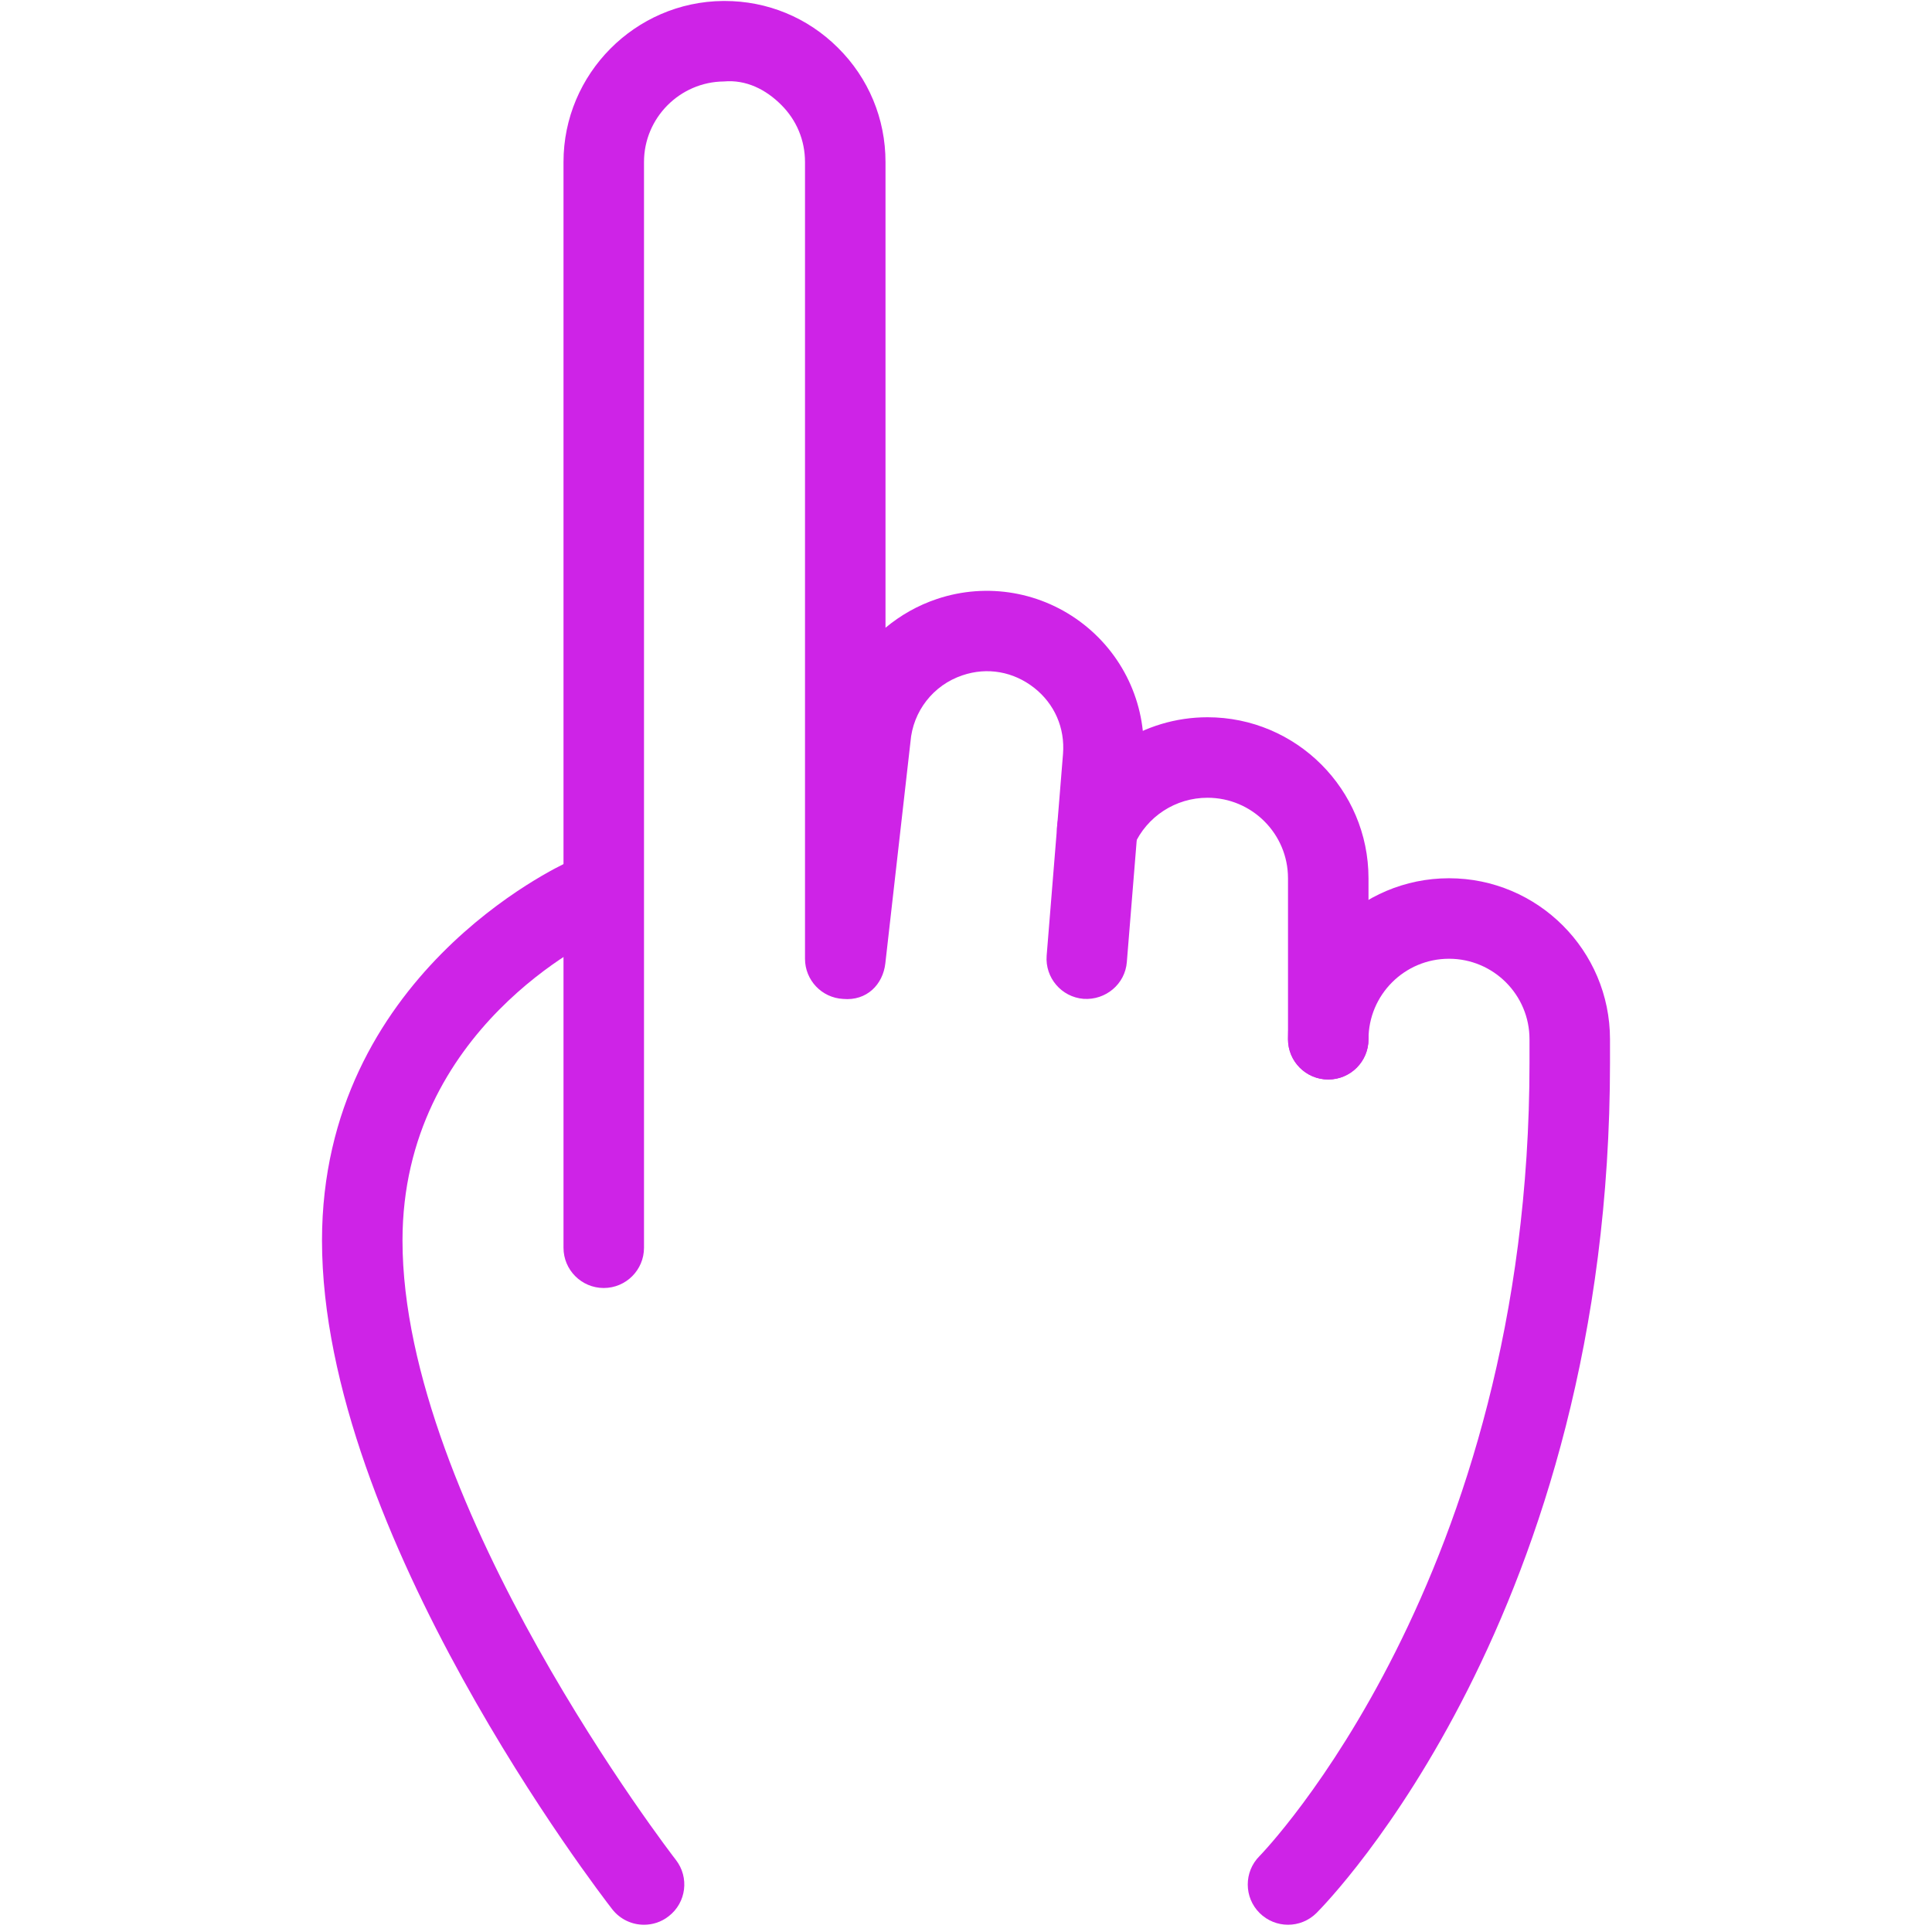
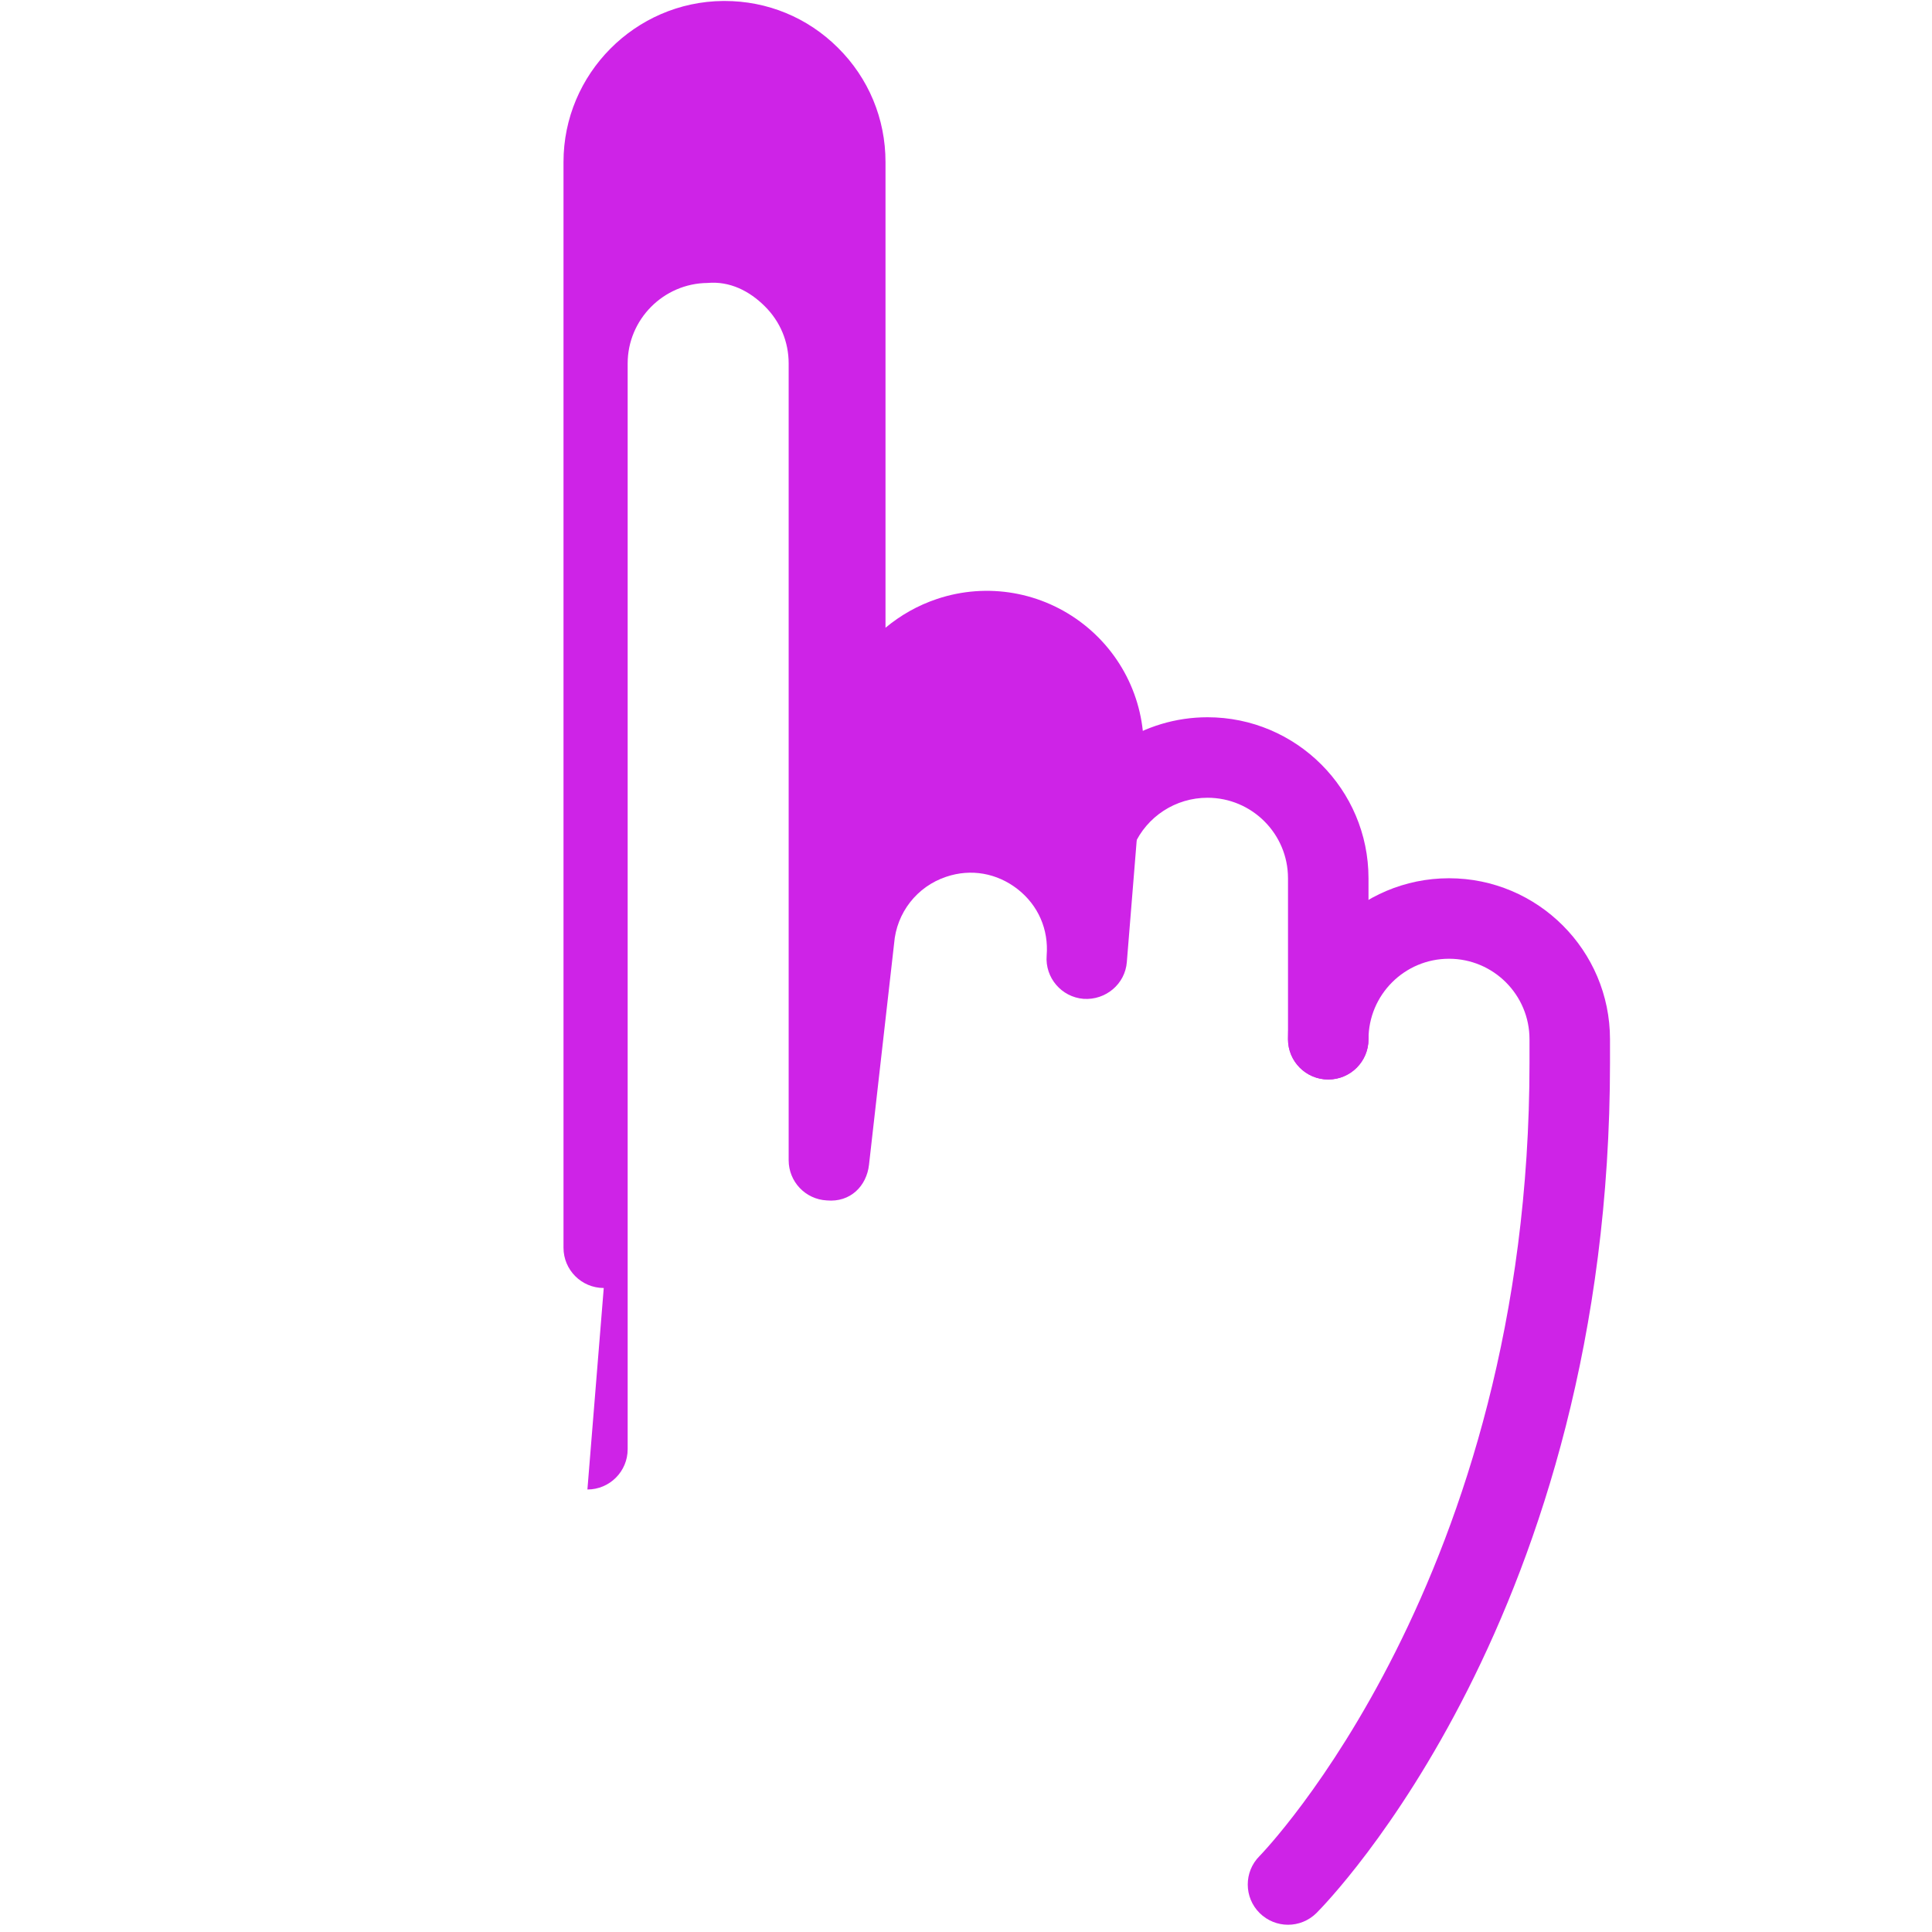
<svg xmlns="http://www.w3.org/2000/svg" width="512" height="512" x="0" y="0" viewBox="0 0 24 24" style="enable-background:new 0 0 512 512" xml:space="preserve" class="">
  <g>
    <g>
      <g>
-         <path d="m7.5 16c-.276 0-.5-.224-.5-.5v-13.488c0-1.094.89-1.991 1.984-2h.017c.531 0 1.03.205 1.407.58.382.378.592.883.592 1.42v5.786c.186-.155.401-.278.641-.358.622-.208 1.305-.089 1.821.316s.793 1.038.739 1.691l-.203 2.503c-.021.275-.264.477-.538.458-.275-.022-.48-.264-.458-.538l.203-2.503c.026-.324-.105-.624-.36-.824-.256-.2-.58-.259-.889-.154-.362.121-.616.446-.646.828l-.312 2.75c-.03.263-.231.469-.525.442-.266-.014-.473-.234-.473-.499v-9.898c0-.269-.105-.521-.296-.71-.19-.19-.435-.315-.712-.29-.547.005-.992.453-.992 1v13.488c0 .276-.224.5-.5.5z" fill="#ce23e7" data-original="#000000" style="" class="" />
+         <path d="m7.5 16c-.276 0-.5-.224-.5-.5v-13.488c0-1.094.89-1.991 1.984-2h.017c.531 0 1.03.205 1.407.58.382.378.592.883.592 1.42v5.786c.186-.155.401-.278.641-.358.622-.208 1.305-.089 1.821.316s.793 1.038.739 1.691l-.203 2.503c-.021.275-.264.477-.538.458-.275-.022-.48-.264-.458-.538c.026-.324-.105-.624-.36-.824-.256-.2-.58-.259-.889-.154-.362.121-.616.446-.646.828l-.312 2.75c-.03.263-.231.469-.525.442-.266-.014-.473-.234-.473-.499v-9.898c0-.269-.105-.521-.296-.71-.19-.19-.435-.315-.712-.29-.547.005-.992.453-.992 1v13.488c0 .276-.224.5-.5.5z" fill="#ce23e7" data-original="#000000" style="" class="" />
      </g>
    </g>
    <g>
      <g>
-         <path d="m8 23.91c-.148 0-.296-.066-.395-.193-.147-.189-3.605-4.677-3.605-8.307 0-3.285 2.938-4.649 3.063-4.706.255-.112.547 0 .66.249.114.251.003.547-.247.662-.101.047-2.476 1.165-2.476 3.795 0 3.29 3.36 7.649 3.395 7.693.17.218.131.532-.088.701-.091.072-.2.106-.307.106z" fill="#ce23e7" data-original="#000000" style="" class="" />
-       </g>
+         </g>
    </g>
    <g>
      <g>
        <path d="m16.5 13.41c-.276 0-.5-.224-.5-.5v-2c0-.552-.448-1-1-1-.396 0-.753.232-.913.593-.111.253-.41.365-.659.255-.253-.111-.367-.407-.255-.659.319-.722 1.037-1.189 1.827-1.189 1.103 0 2 .897 2 2v2c0 .277-.224.5-.5.5z" fill="#ce23e7" data-original="#000000" style="" class="" />
      </g>
    </g>
    <g>
      <g>
        <path d="m16.001 23.91c-.128 0-.256-.049-.354-.146-.195-.194-.196-.511-.002-.706.035-.035 3.355-3.455 3.355-9.856v-.292c0-.552-.448-1-1-1s-1 .448-1 1c0 .276-.224.5-.5.5s-.5-.224-.5-.5c0-1.103.897-2 2-2s2 .897 2 2v.292c0 6.837-3.498 10.413-3.646 10.562-.098.097-.226.146-.353.146z" fill="#ce23e7" data-original="#000000" style="" class="" />
      </g>
    </g>
  </g>
</svg>